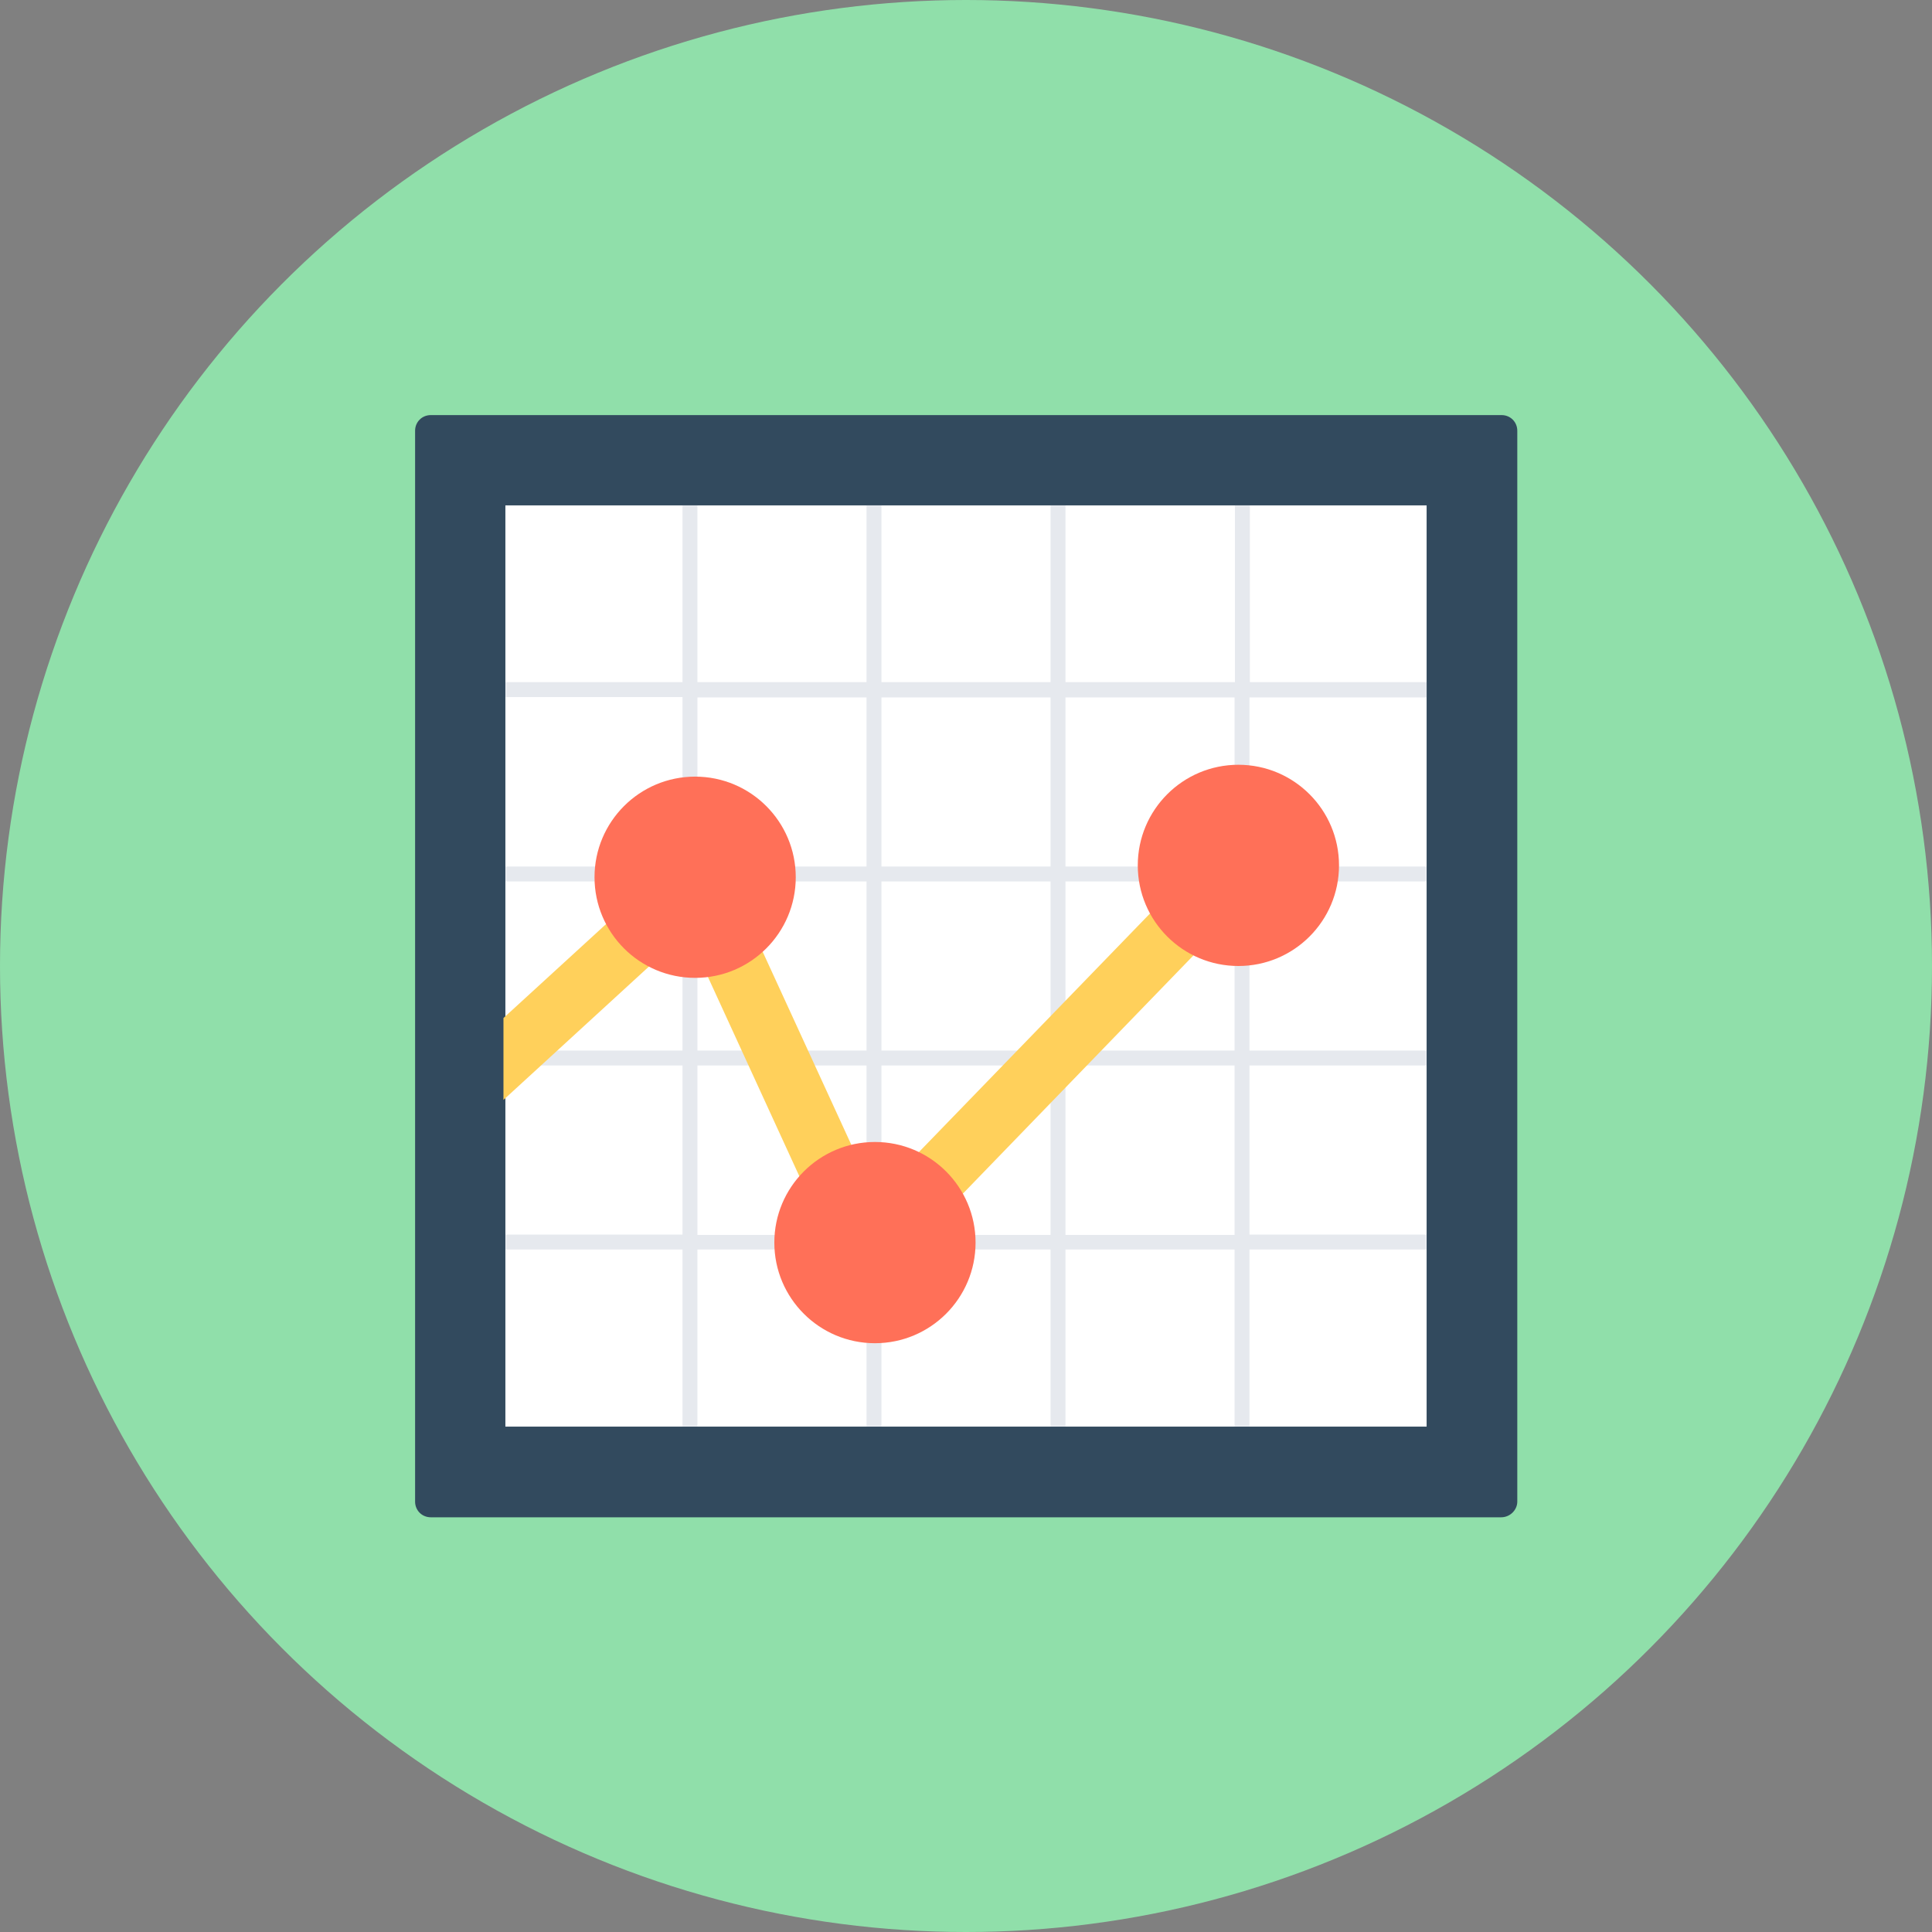
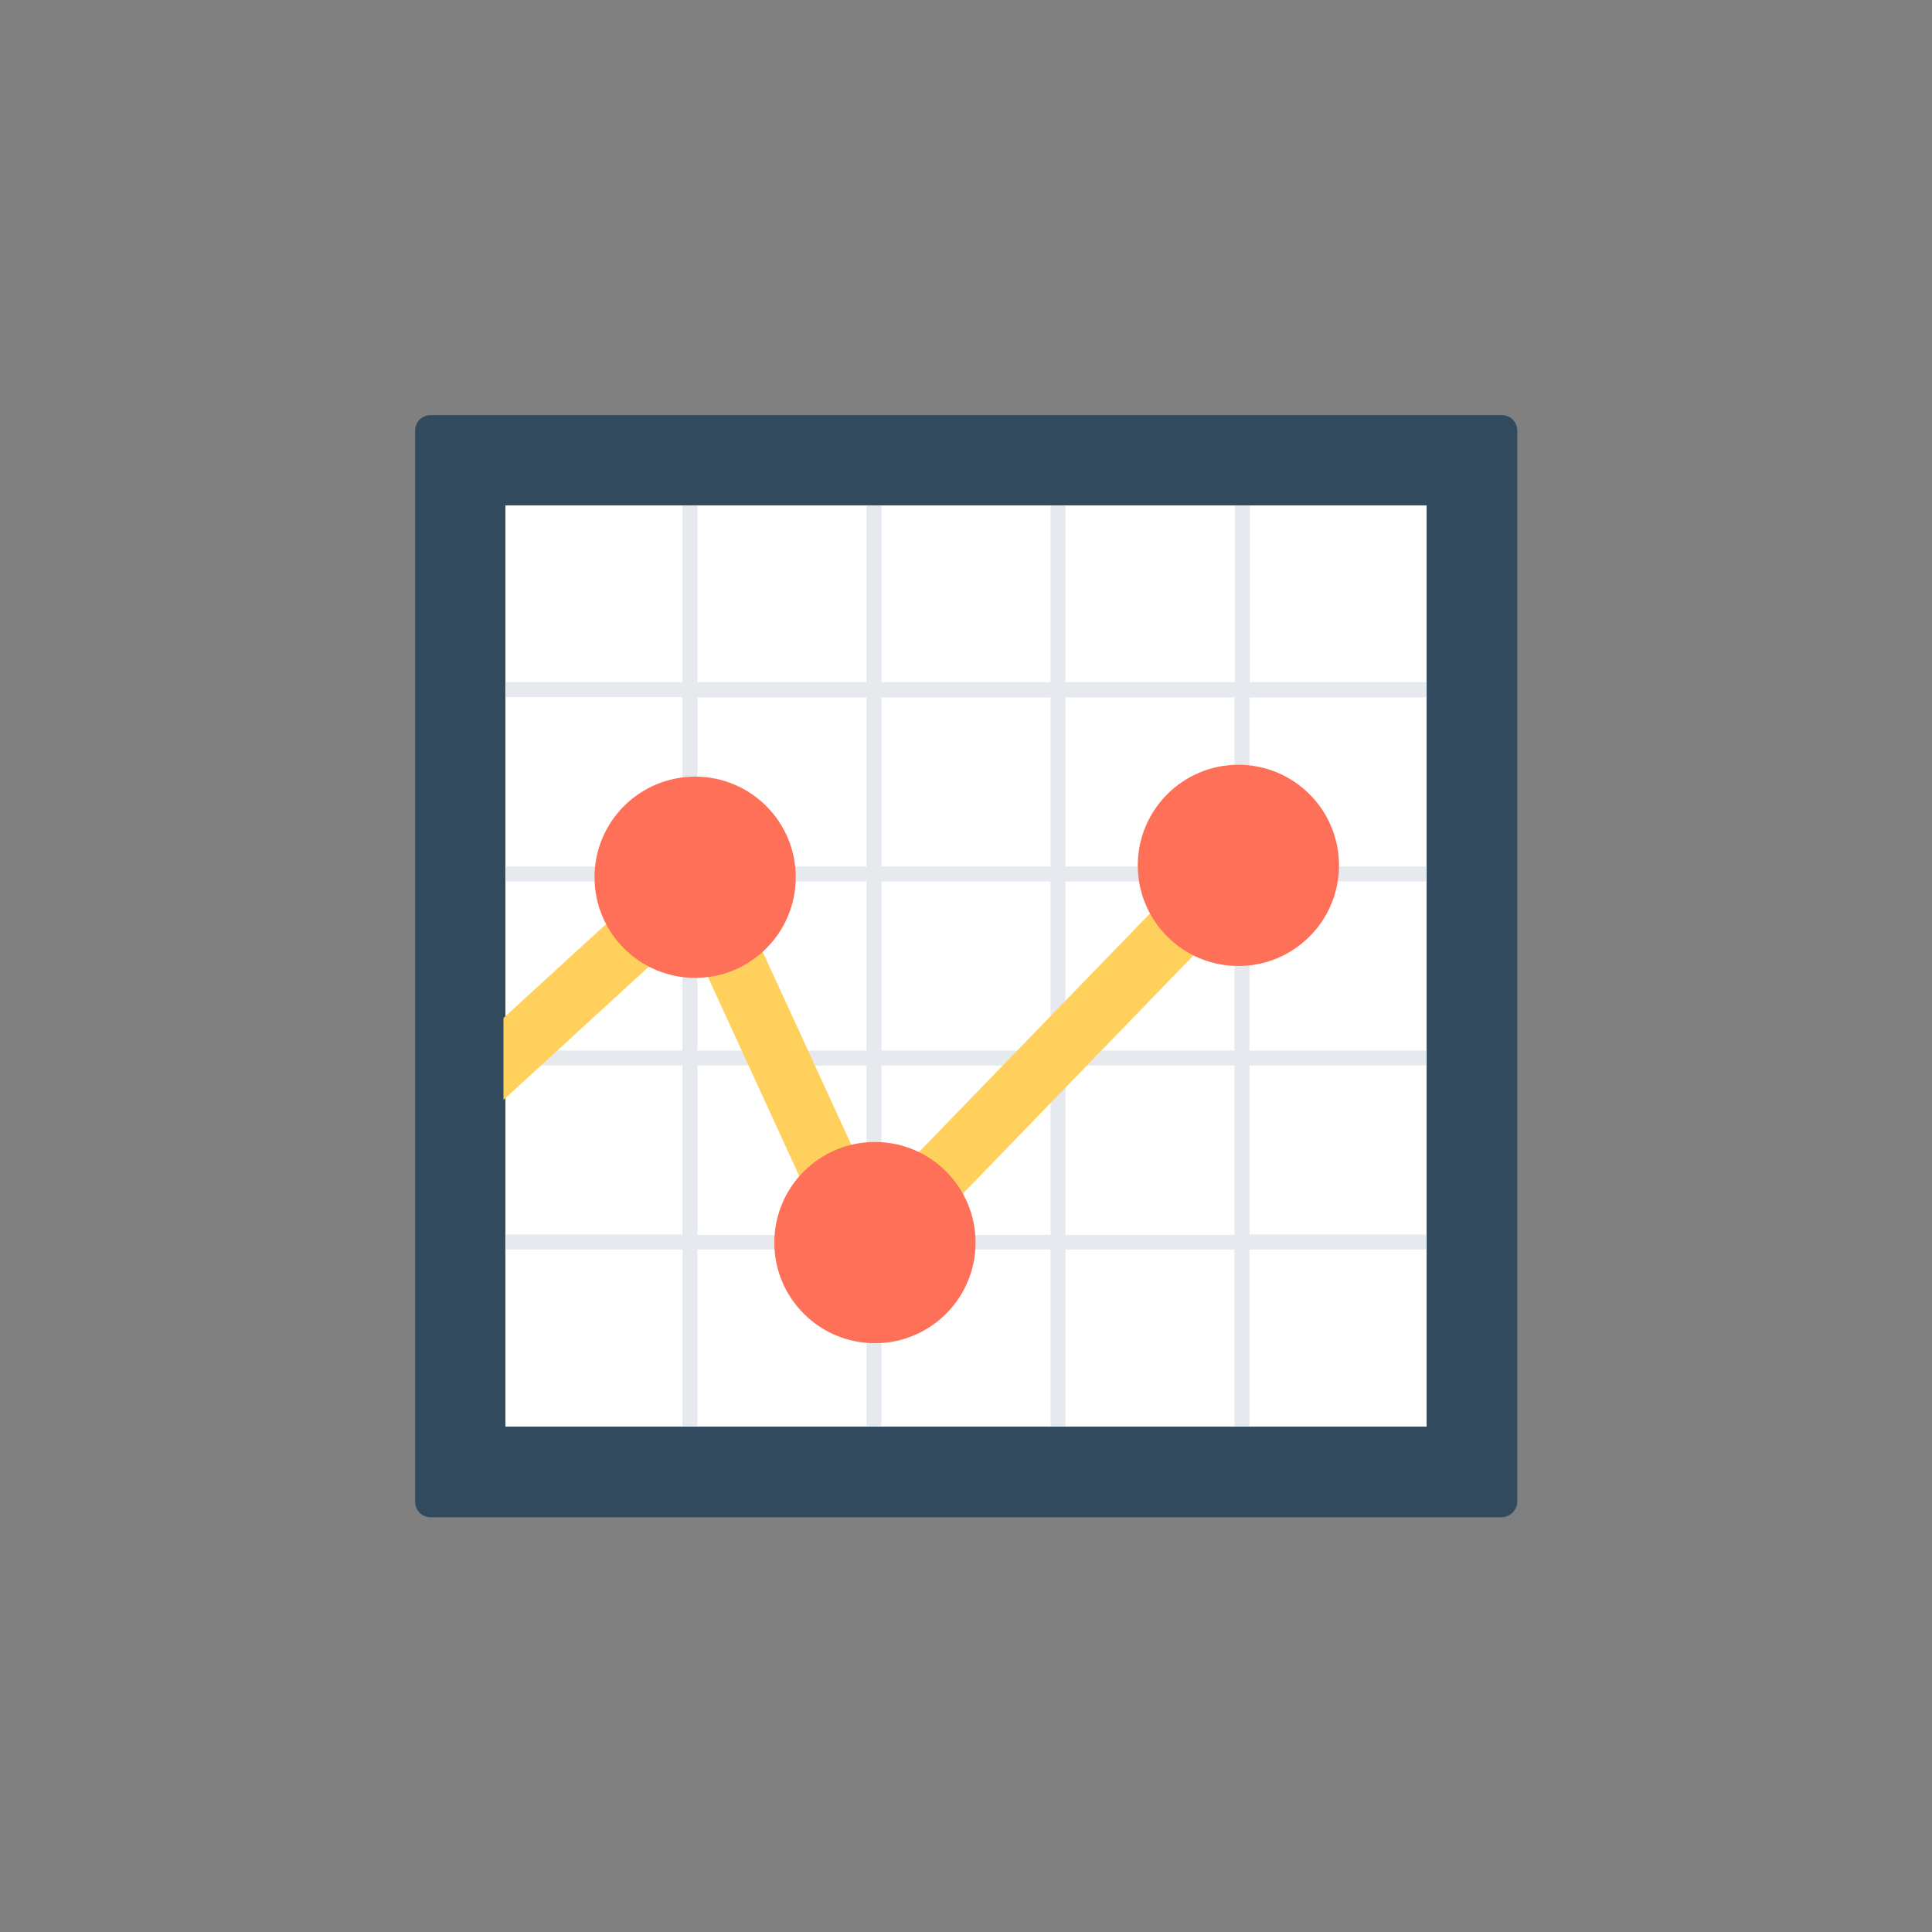
<svg xmlns="http://www.w3.org/2000/svg" version="1.1" id="Layer_1" viewBox="0 0 505 505" xml:space="preserve">
  <rect x="0" y="0" width="505" height="505" fill="#808080" stroke="none" />
-   <circle style="fill:#90DFAA;" cx="252.5" cy="252.5" r="252.5" />
  <path style="fill:#324A5E;" d="M392.4,396.6H112.6c-2.3,0-4.1-1.8-4.1-4.1V112.6c0-2.3,1.8-4.1,4.1-4.1h279.9c2.3,0,4.1,1.8,4.1,4.1  v279.9C396.6,394.7,394.7,396.6,392.4,396.6z" />
  <rect x="132.1" y="132.1" style="fill:#FFFFFF;" width="240.8" height="240.8" />
-   <path style="fill:#E6E9EE;" d="M372.9,182.2v-3.9h-46.2v-46.2h-3.9v46.2h-44.3v-46.2h-3.9v46.2h-44.2v-46.2h-3.9v46.2h-44.2v-46.2  h-3.9v46.2h-46.2v3.9h46.2v44.3h-46.2v3.9h46.2v44.2h-46.2v3.9h46.2v44.2h-46.2v3.9h46.2v46.2h3.9v-46.2h44.2v46.2h3.9v-46.2h44.2  v46.2h3.9v-46.2h44.2v46.2h3.9v-46.2h46.2v-3.9h-46.2v-44.2h46.2v-3.9h-46.2v-44.2h46.2v-3.9h-46.2v-44.2h46.3V182.2z M226.5,322.8  h-44.2v-44.3h44.2V322.8z M226.5,274.6h-44.2v-44.2h44.2V274.6z M226.5,226.5h-44.2v-44.2h44.2V226.5z M274.6,322.8h-44.2v-44.3  h44.2V322.8z M274.6,274.6h-44.2v-44.2h44.2V274.6z M274.6,226.5h-44.2v-44.2h44.2V226.5z M322.8,322.8h-44.3v-44.3h44.2v44.3H322.8  z M322.8,274.6h-44.3v-44.2h44.2v44.2H322.8z M322.8,226.5h-44.3v-44.2h44.2v44.2H322.8z" />
+   <path style="fill:#E6E9EE;" d="M372.9,182.2v-3.9h-46.2v-46.2h-3.9v46.2h-44.3v-46.2h-3.9v46.2h-44.2v-46.2h-3.9v46.2h-44.2v-46.2  h-3.9v46.2h-46.2v3.9h46.2v44.3h-46.2v3.9h46.2v44.2h-46.2v3.9h46.2v44.2h-46.2v3.9h46.2v46.2h3.9v-46.2h44.2v46.2h3.9v-46.2h44.2  v46.2h3.9v-46.2h44.2v46.2h3.9v-46.2h46.2v-3.9h-46.2v-44.2h46.2v-3.9h-46.2v-44.2h46.2v-3.9h-46.2v-44.2h46.3V182.2z M226.5,322.8  h-44.2v-44.3h44.2V322.8z M226.5,274.6h-44.2v-44.2h44.2V274.6z M226.5,226.5h-44.2v-44.2h44.2V226.5z M274.6,322.8h-44.2v-44.3  h44.2V322.8z M274.6,274.6h-44.2v-44.2h44.2V274.6M274.6,226.5h-44.2v-44.2h44.2V226.5z M322.8,322.8h-44.3v-44.3h44.2v44.3H322.8  z M322.8,274.6h-44.3v-44.2h44.2v44.2H322.8z M322.8,226.5h-44.3v-44.2h44.2v44.2H322.8z" />
  <polygon style="fill:#FFD05B;" points="318.1,220.7 228.8,312.9 184.9,217.3 131.6,266.1 131.6,287.5 179.6,243.5 224.1,340.5   329.4,231.7 " />
  <g>
    <circle style="fill:#FF7058;" cx="323.7" cy="226.2" r="26.3" />
    <circle style="fill:#FF7058;" cx="181.7" cy="229.3" r="26.3" />
    <circle style="fill:#FF7058;" cx="228.7" cy="324.8" r="26.3" />
  </g>
</svg>